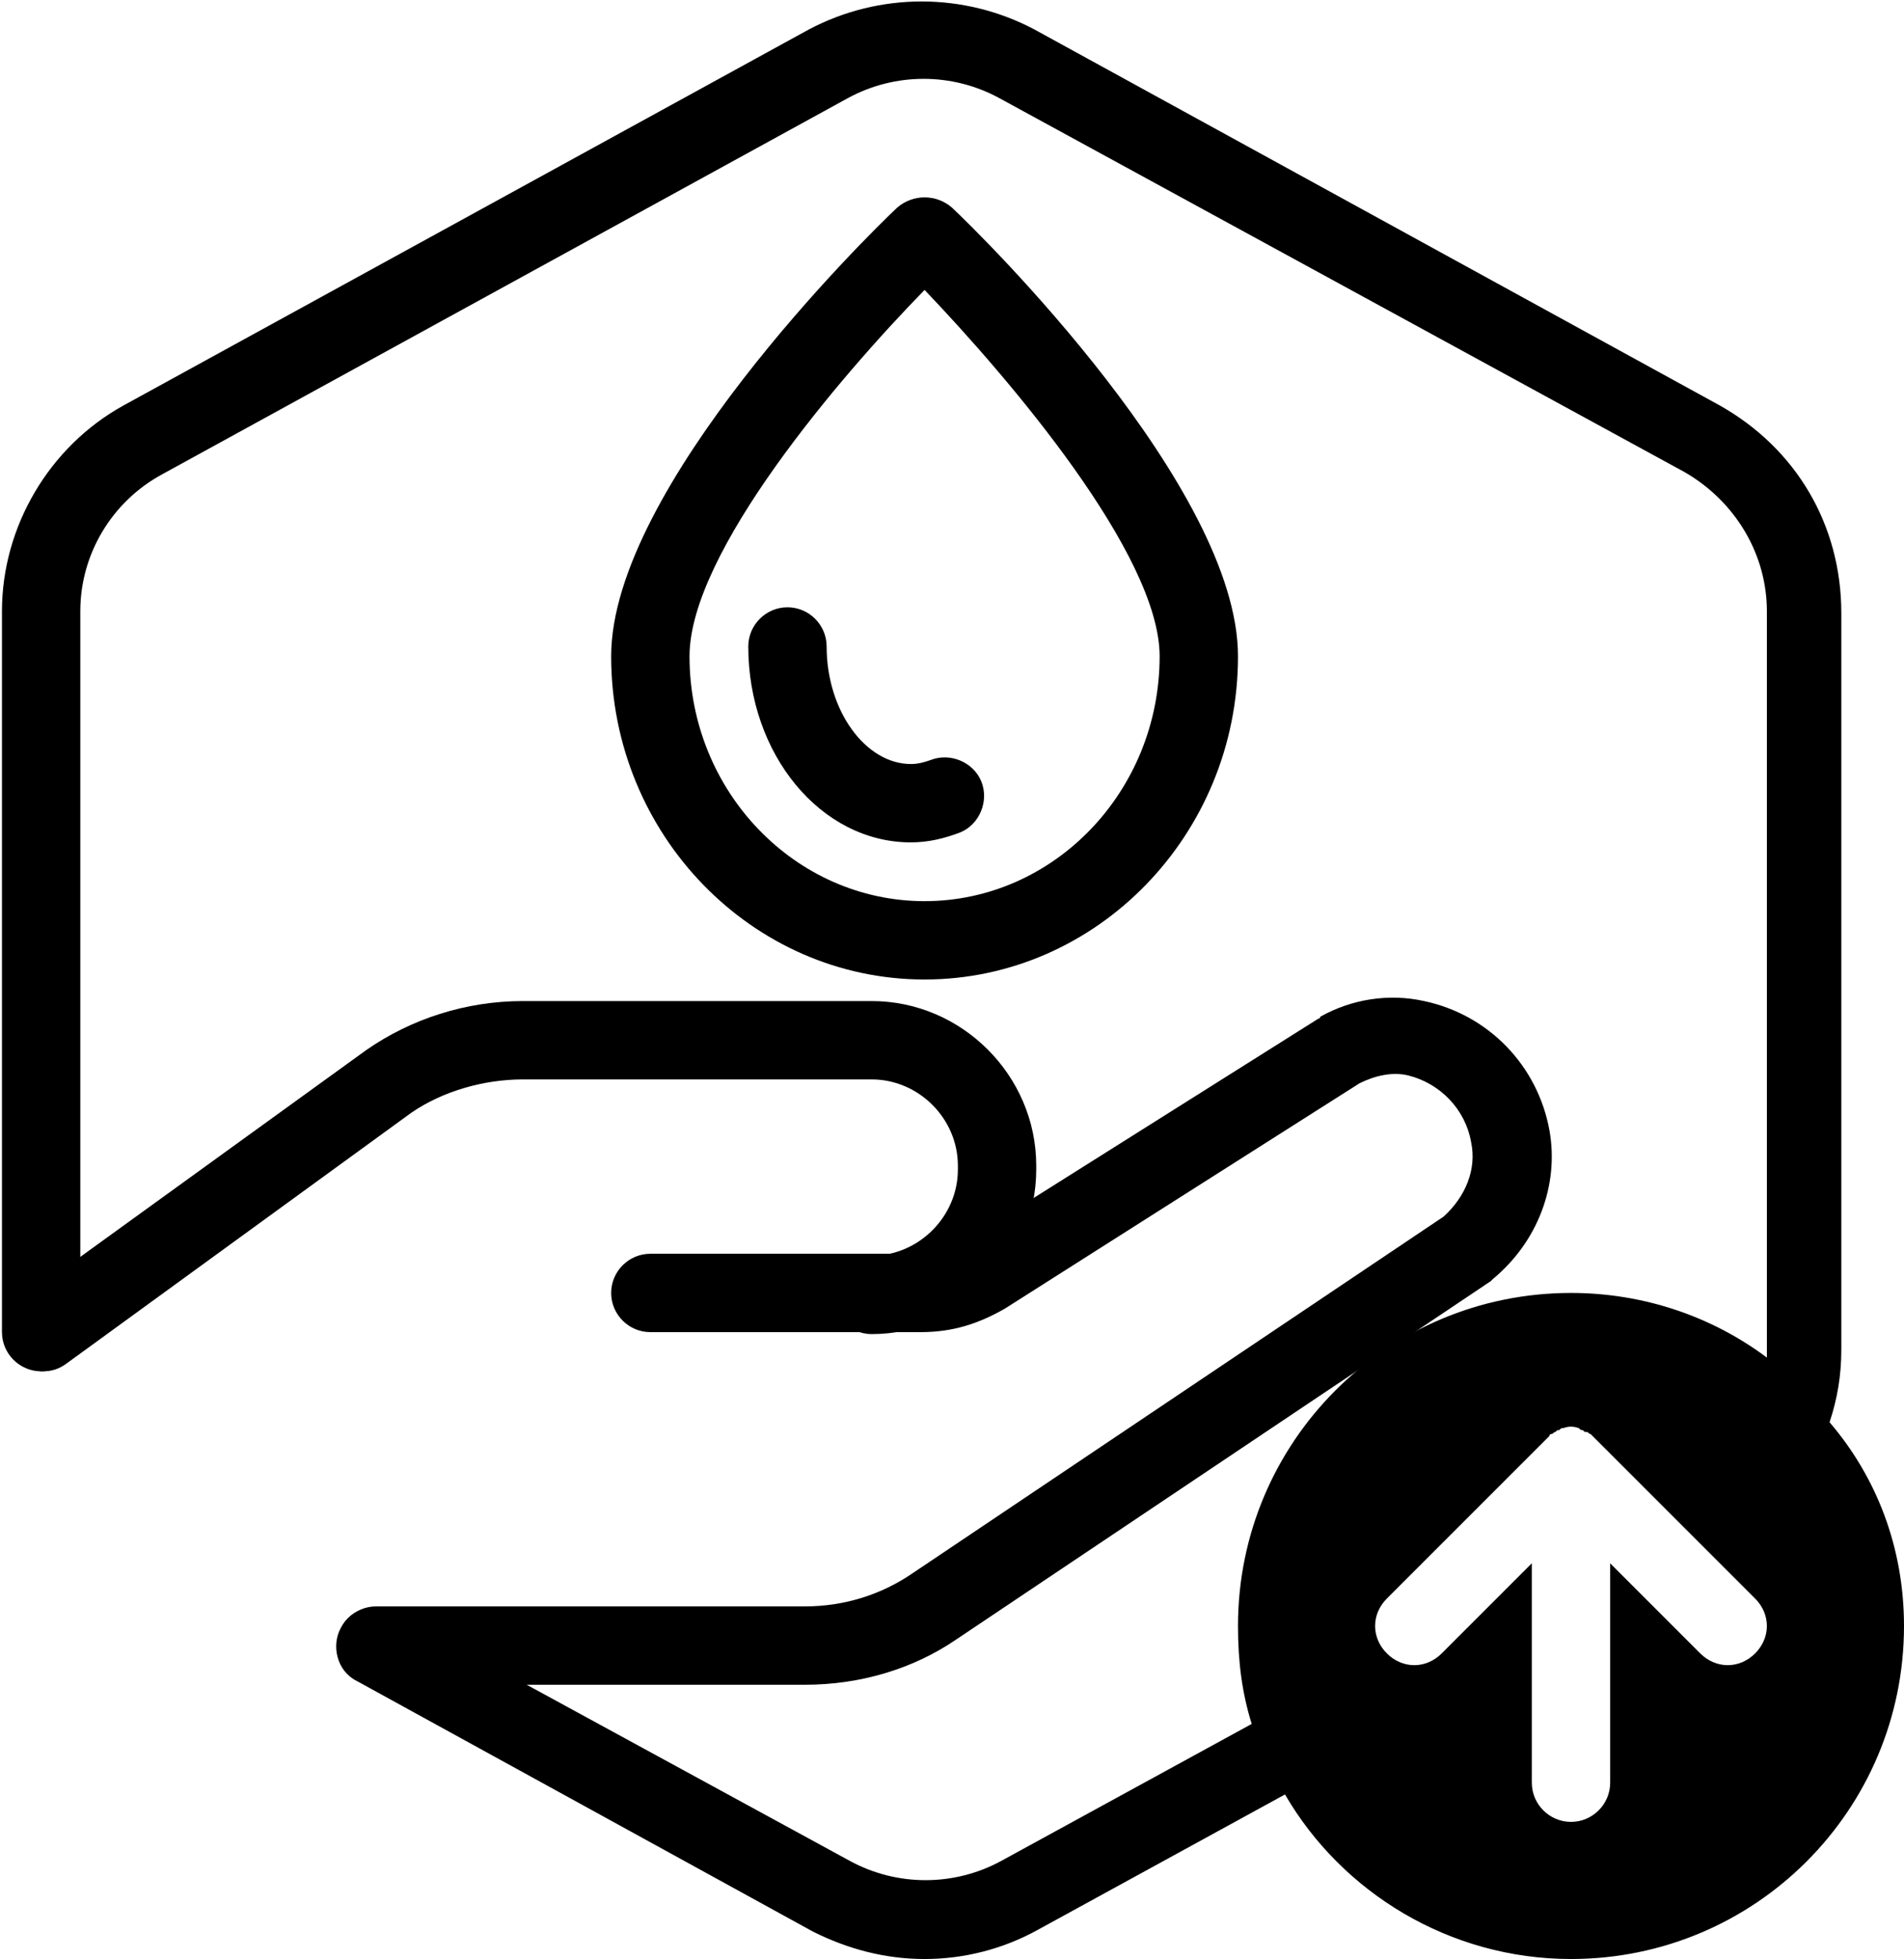
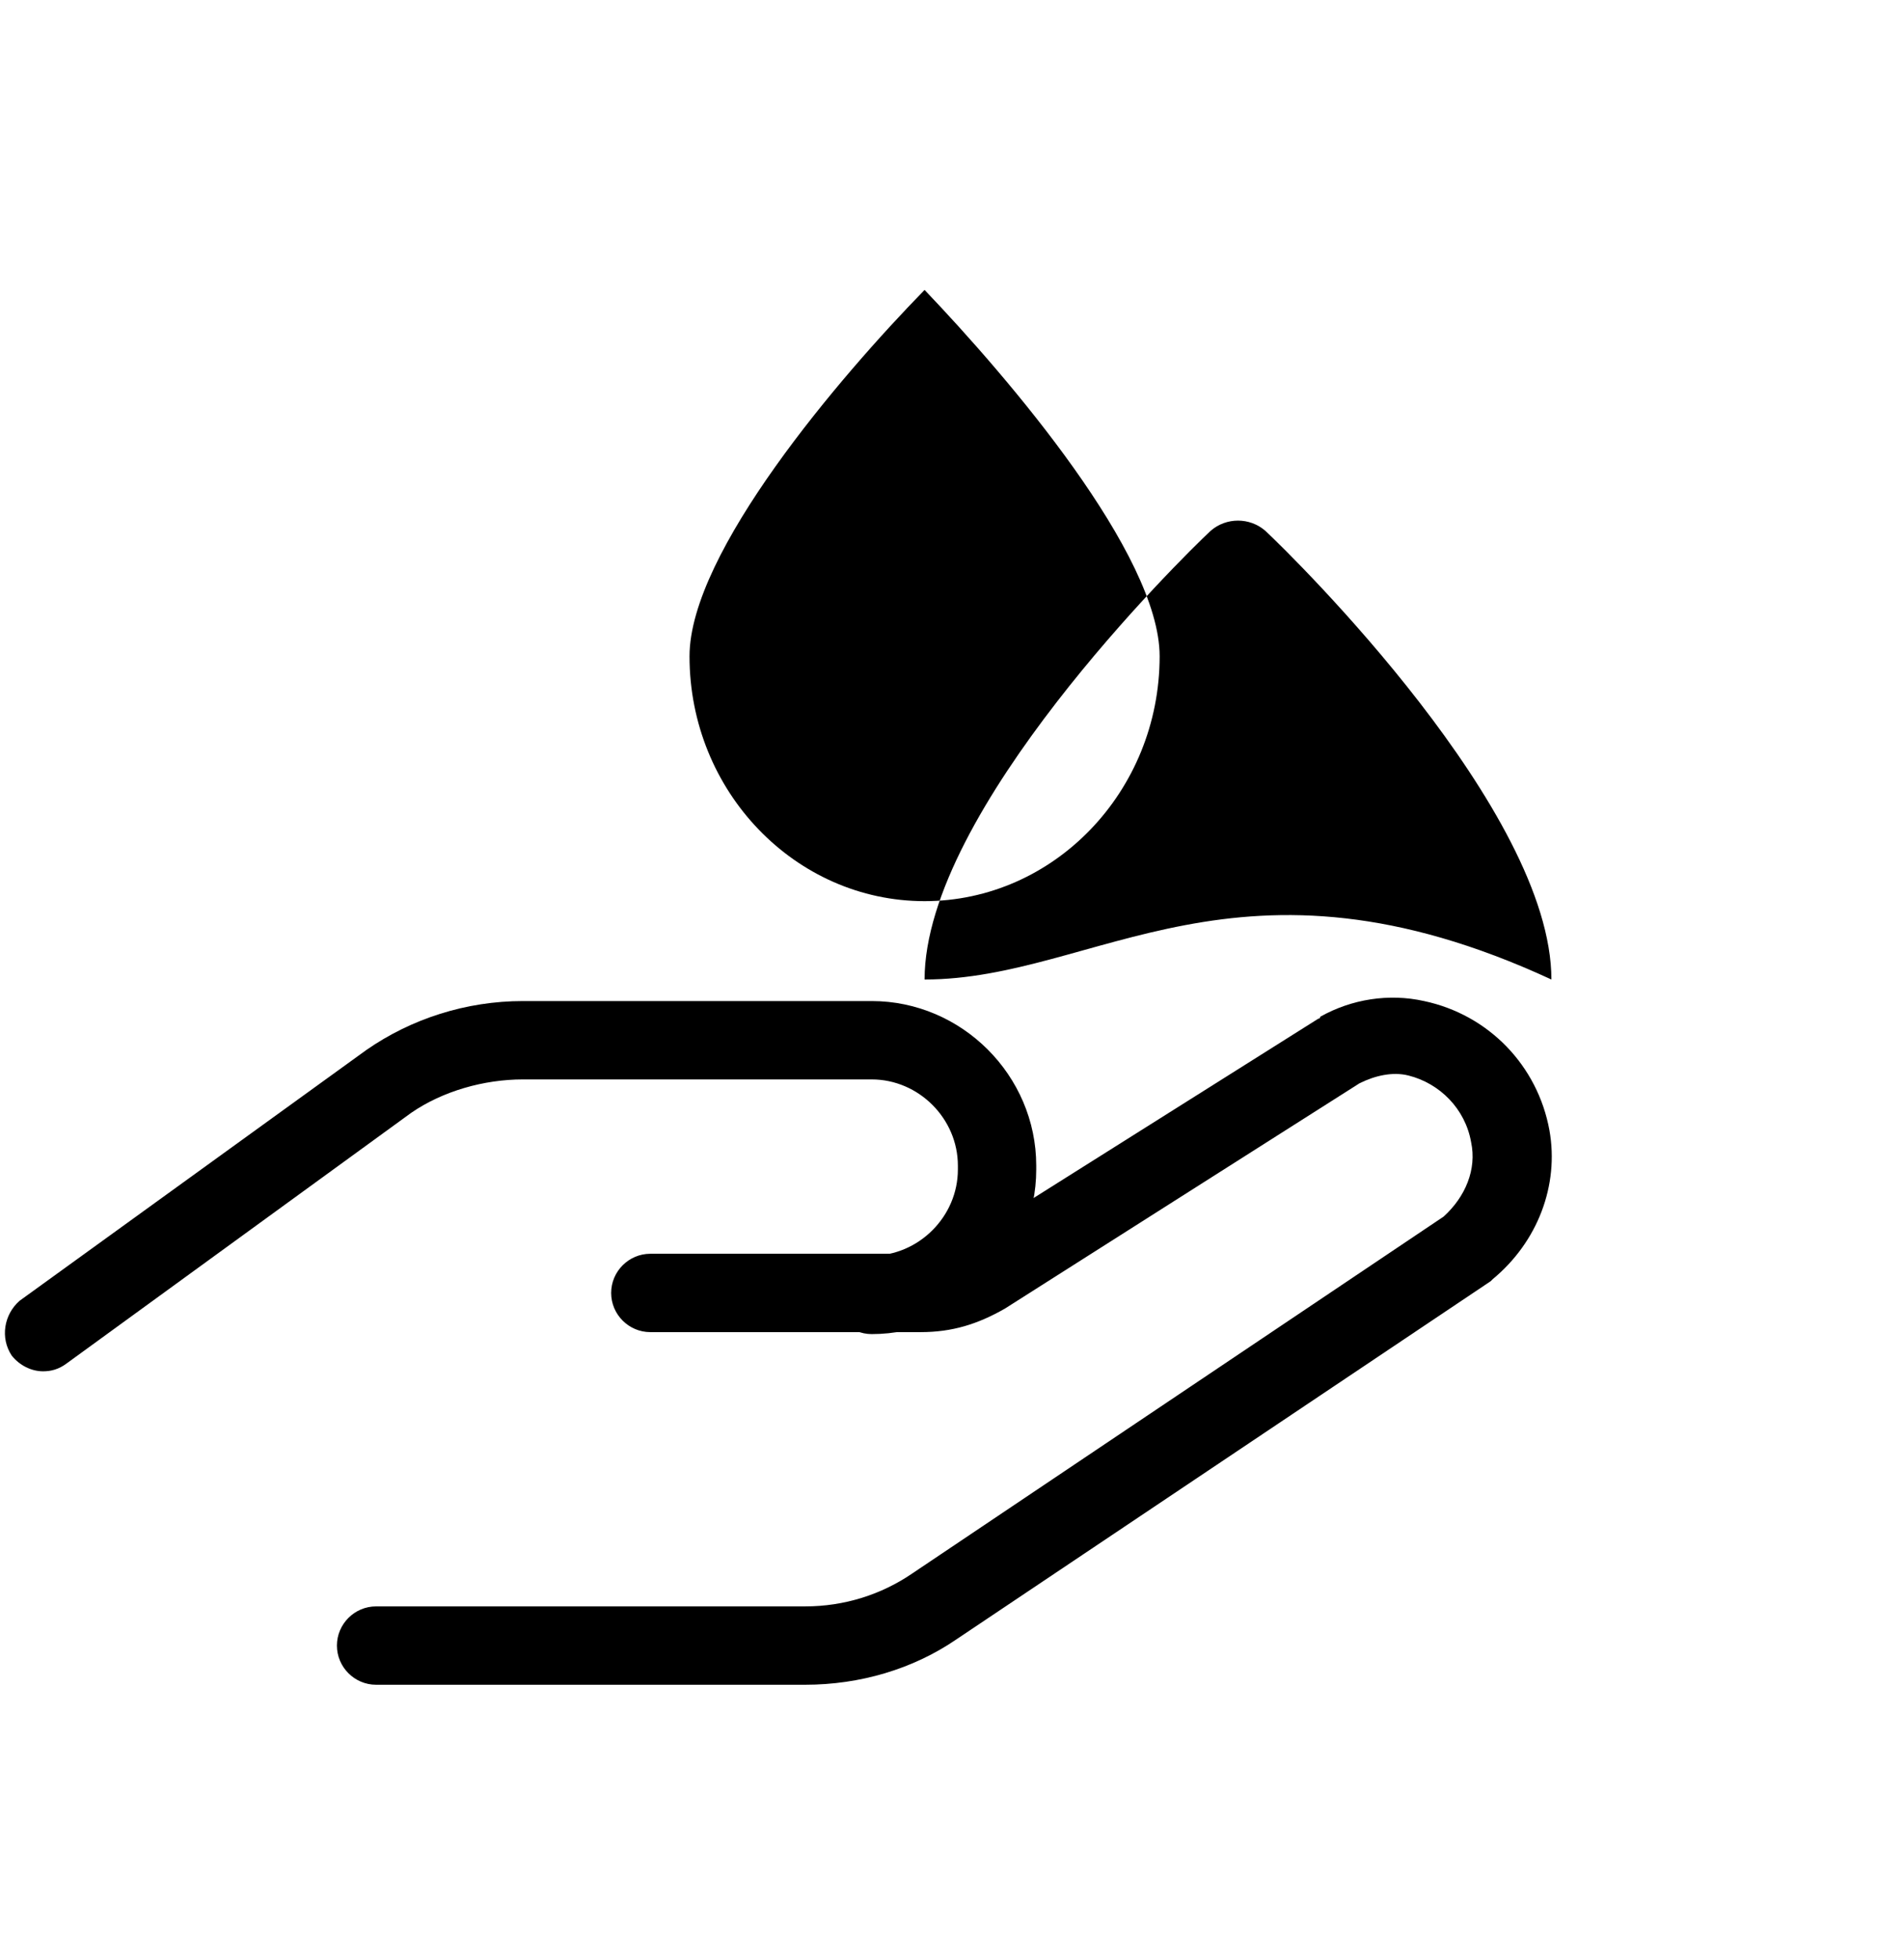
<svg xmlns="http://www.w3.org/2000/svg" version="1.1" id="Layer_1" x="0px" y="0px" viewBox="0 0 97.2 100" style="enable-background:new 0 0 97.2 100;" xml:space="preserve">
  <g id="Your_Icon">
-     <path d="M47.2,50c-8.8,0-16-7.4-16-16.5c0-8.6,13.1-21.5,14.6-22.9c0.8-0.7,2-0.7,2.8,0c1.5,1.4,14.6,14.3,14.6,22.9   C63.2,42.6,56,50,47.2,50z M47.2,14.8c-4.3,4.4-12,13.4-12,18.7c0,6.9,5.4,12.5,12,12.5s12-5.6,12-12.5   C59.2,28.3,51.5,19.3,47.2,14.8z" />
+     <path d="M47.2,50c0-8.6,13.1-21.5,14.6-22.9c0.8-0.7,2-0.7,2.8,0c1.5,1.4,14.6,14.3,14.6,22.9   C63.2,42.6,56,50,47.2,50z M47.2,14.8c-4.3,4.4-12,13.4-12,18.7c0,6.9,5.4,12.5,12,12.5s12-5.6,12-12.5   C59.2,28.3,51.5,19.3,47.2,14.8z" />
    <path d="M46.5,43c-4.6,0-8.3-4.5-8.3-10c0-1.1,0.9-2,2-2s2,0.9,2,2c0,3.3,2,6,4.3,6c0.4,0,0.7-0.1,1-0.2c1-0.4,2.2,0.1,2.6,1.1   c0.4,1-0.1,2.2-1.1,2.6C48.2,42.8,47.4,43,46.5,43z" />
    <g>
      <g>
        <path d="M41.1,86H19.2c-1.1,0-2-0.9-2-2s0.9-2,2-2h21.9c2,0,3.9-0.6,5.5-1.7l27.1-18.2c1.1-1,1.7-2.4,1.4-3.8     c-0.3-1.7-1.6-3-3.2-3.4c-0.8-0.2-1.7,0-2.5,0.4L51.3,66.8C49.9,67.6,48.6,68,47,68H33.2c-1.1,0-2-0.9-2-2s0.9-2,2-2H47     c0.8,0,1.5-0.2,2.2-0.6L67.3,52c0,0,0.1,0,0.1-0.1c1.6-0.9,3.5-1.2,5.3-0.8c3.3,0.7,5.8,3.3,6.4,6.6c0.5,2.8-0.6,5.7-2.9,7.6     l-0.1,0.1L48.8,83.7C46.6,85.2,43.9,86,41.1,86z" />
        <path d="M2.2,70c-0.6,0-1.2-0.3-1.6-0.8C0,68.3,0.2,67.1,1,66.4l17.7-12.8c2.3-1.6,5.1-2.5,8-2.5h17.8c4.6,0,8.4,3.8,8.4,8.4v0.2     c0,4.6-3.8,8.4-8.4,8.4c-1.1,0-2-0.9-2-2s0.9-2,2-2c2.4,0,4.4-2,4.4-4.4v-0.2c0-2.4-2-4.4-4.4-4.4H26.7c-2,0-4.1,0.6-5.7,1.7     L3.4,69.6C3,69.9,2.6,70,2.2,70z" />
      </g>
    </g>
  </g>
-   <path d="M97.2,83c0,9.4-7.6,17-17,17c-6.2,0-11.7-3.4-14.6-8.4L53,98.5c-1.8,1-3.8,1.5-5.8,1.5s-3.9-0.5-5.7-1.4L18.2,85.8  c-1-0.5-1.3-1.8-0.8-2.7c0.5-1,1.7-1.3,2.7-0.8L43.4,95c2.4,1.3,5.3,1.3,7.7,0l12.8-7c-0.5-1.6-0.7-3.2-0.7-5c0-9.4,7.6-17,17-17  c3.7,0,7.2,1.2,10,3.3c0-0.2,0-0.3,0-0.5V31.2c0-2.9-1.6-5.6-4.2-7.1L51,5c-2.4-1.3-5.3-1.3-7.7,0l-35,19.2c-2.6,1.4-4.2,4.1-4.2,7  V68c0,1.1-0.9,2-2,2s-2-0.9-2-2V31.2c0-4.3,2.4-8.4,6.2-10.5l35-19.2c3.6-1.9,7.9-1.9,11.5,0l35,19.2c3.9,2.2,6.2,6.1,6.2,10.6v37.6  c0,1.3-0.2,2.5-0.6,3.7C95.8,75.4,97.2,79,97.2,83z M89.6,81.6l-8-8c-0.1-0.1-0.2-0.2-0.3-0.3l-0.1-0.1c-0.1,0-0.1-0.1-0.2-0.1  s-0.1,0-0.2-0.1c-0.1,0-0.1,0-0.2-0.1c-0.3-0.1-0.5-0.1-0.8,0c-0.1,0-0.1,0-0.2,0.1c-0.1,0-0.1,0-0.2,0.1c-0.1,0-0.1,0.1-0.2,0.1  c0,0-0.1,0-0.1,0.1c-0.1,0.1-0.2,0.2-0.3,0.3l-8,8c-0.8,0.8-0.8,2,0,2.8c0.4,0.4,0.9,0.6,1.4,0.6s1-0.2,1.4-0.6l4.6-4.6V91  c0,1.1,0.9,2,2,2s2-0.9,2-2V79.8l4.6,4.6c0.4,0.4,0.9,0.6,1.4,0.6s1-0.2,1.4-0.6C90.4,83.6,90.4,82.4,89.6,81.6z" />
</svg>